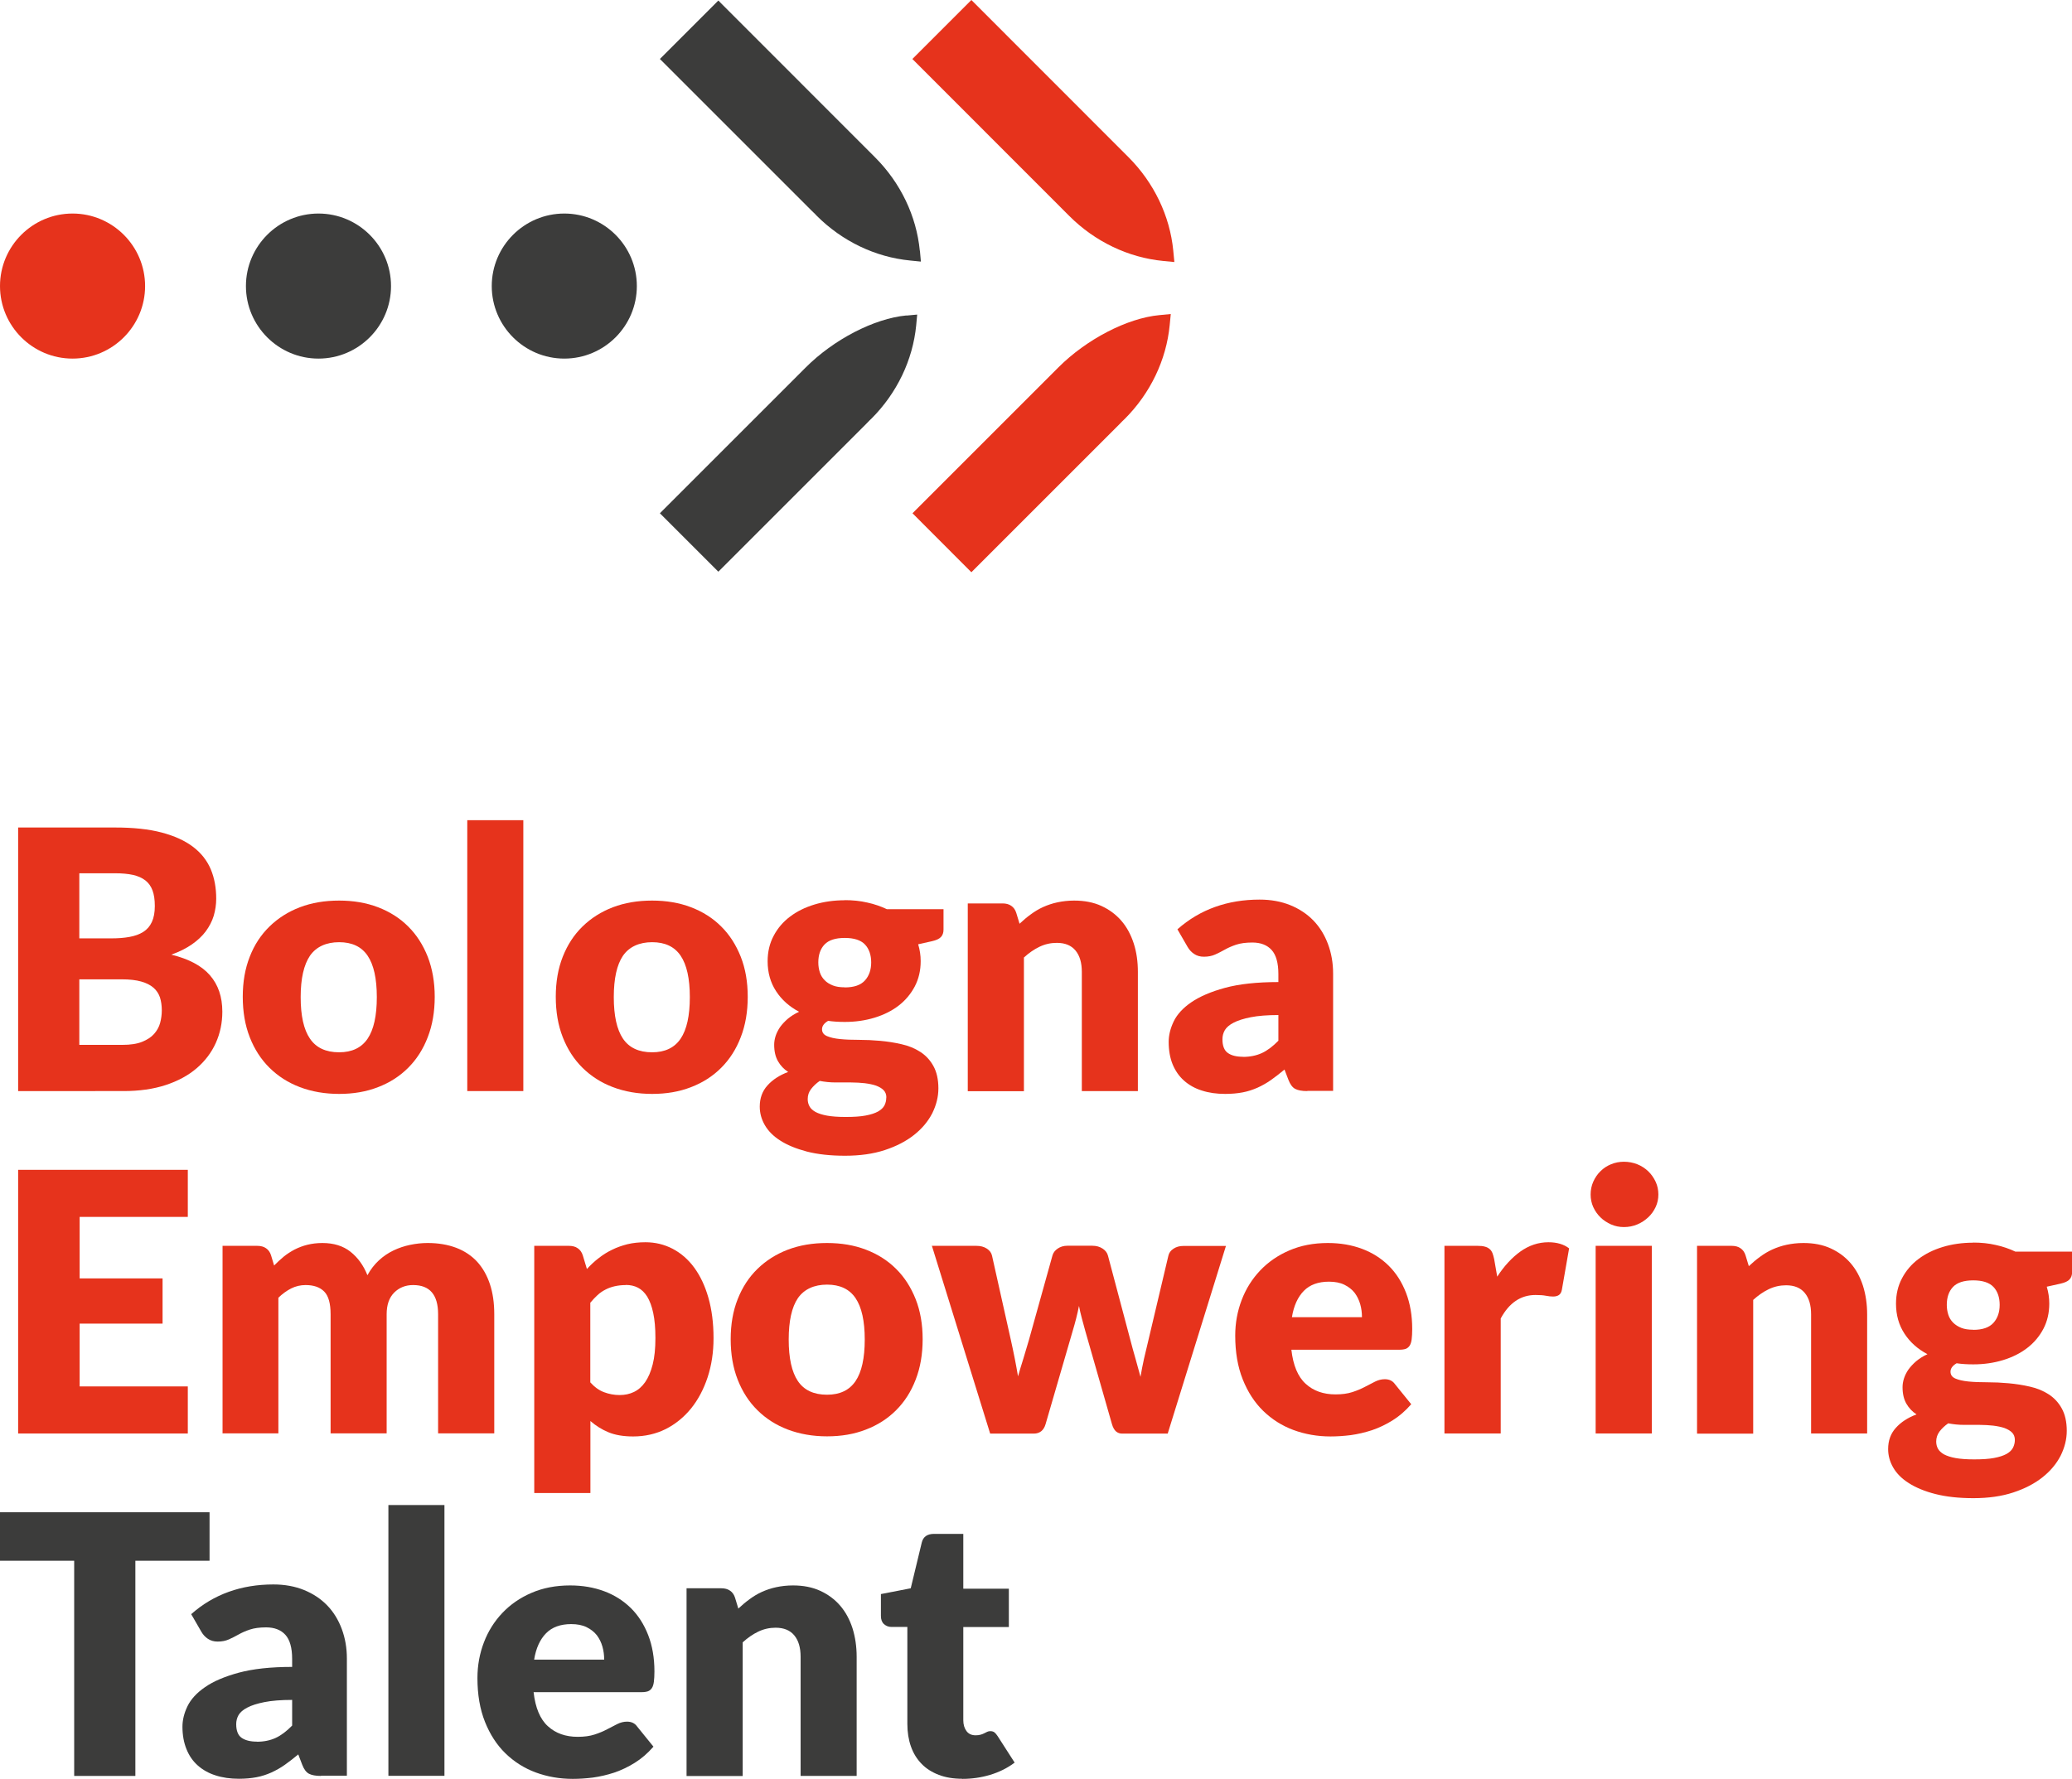
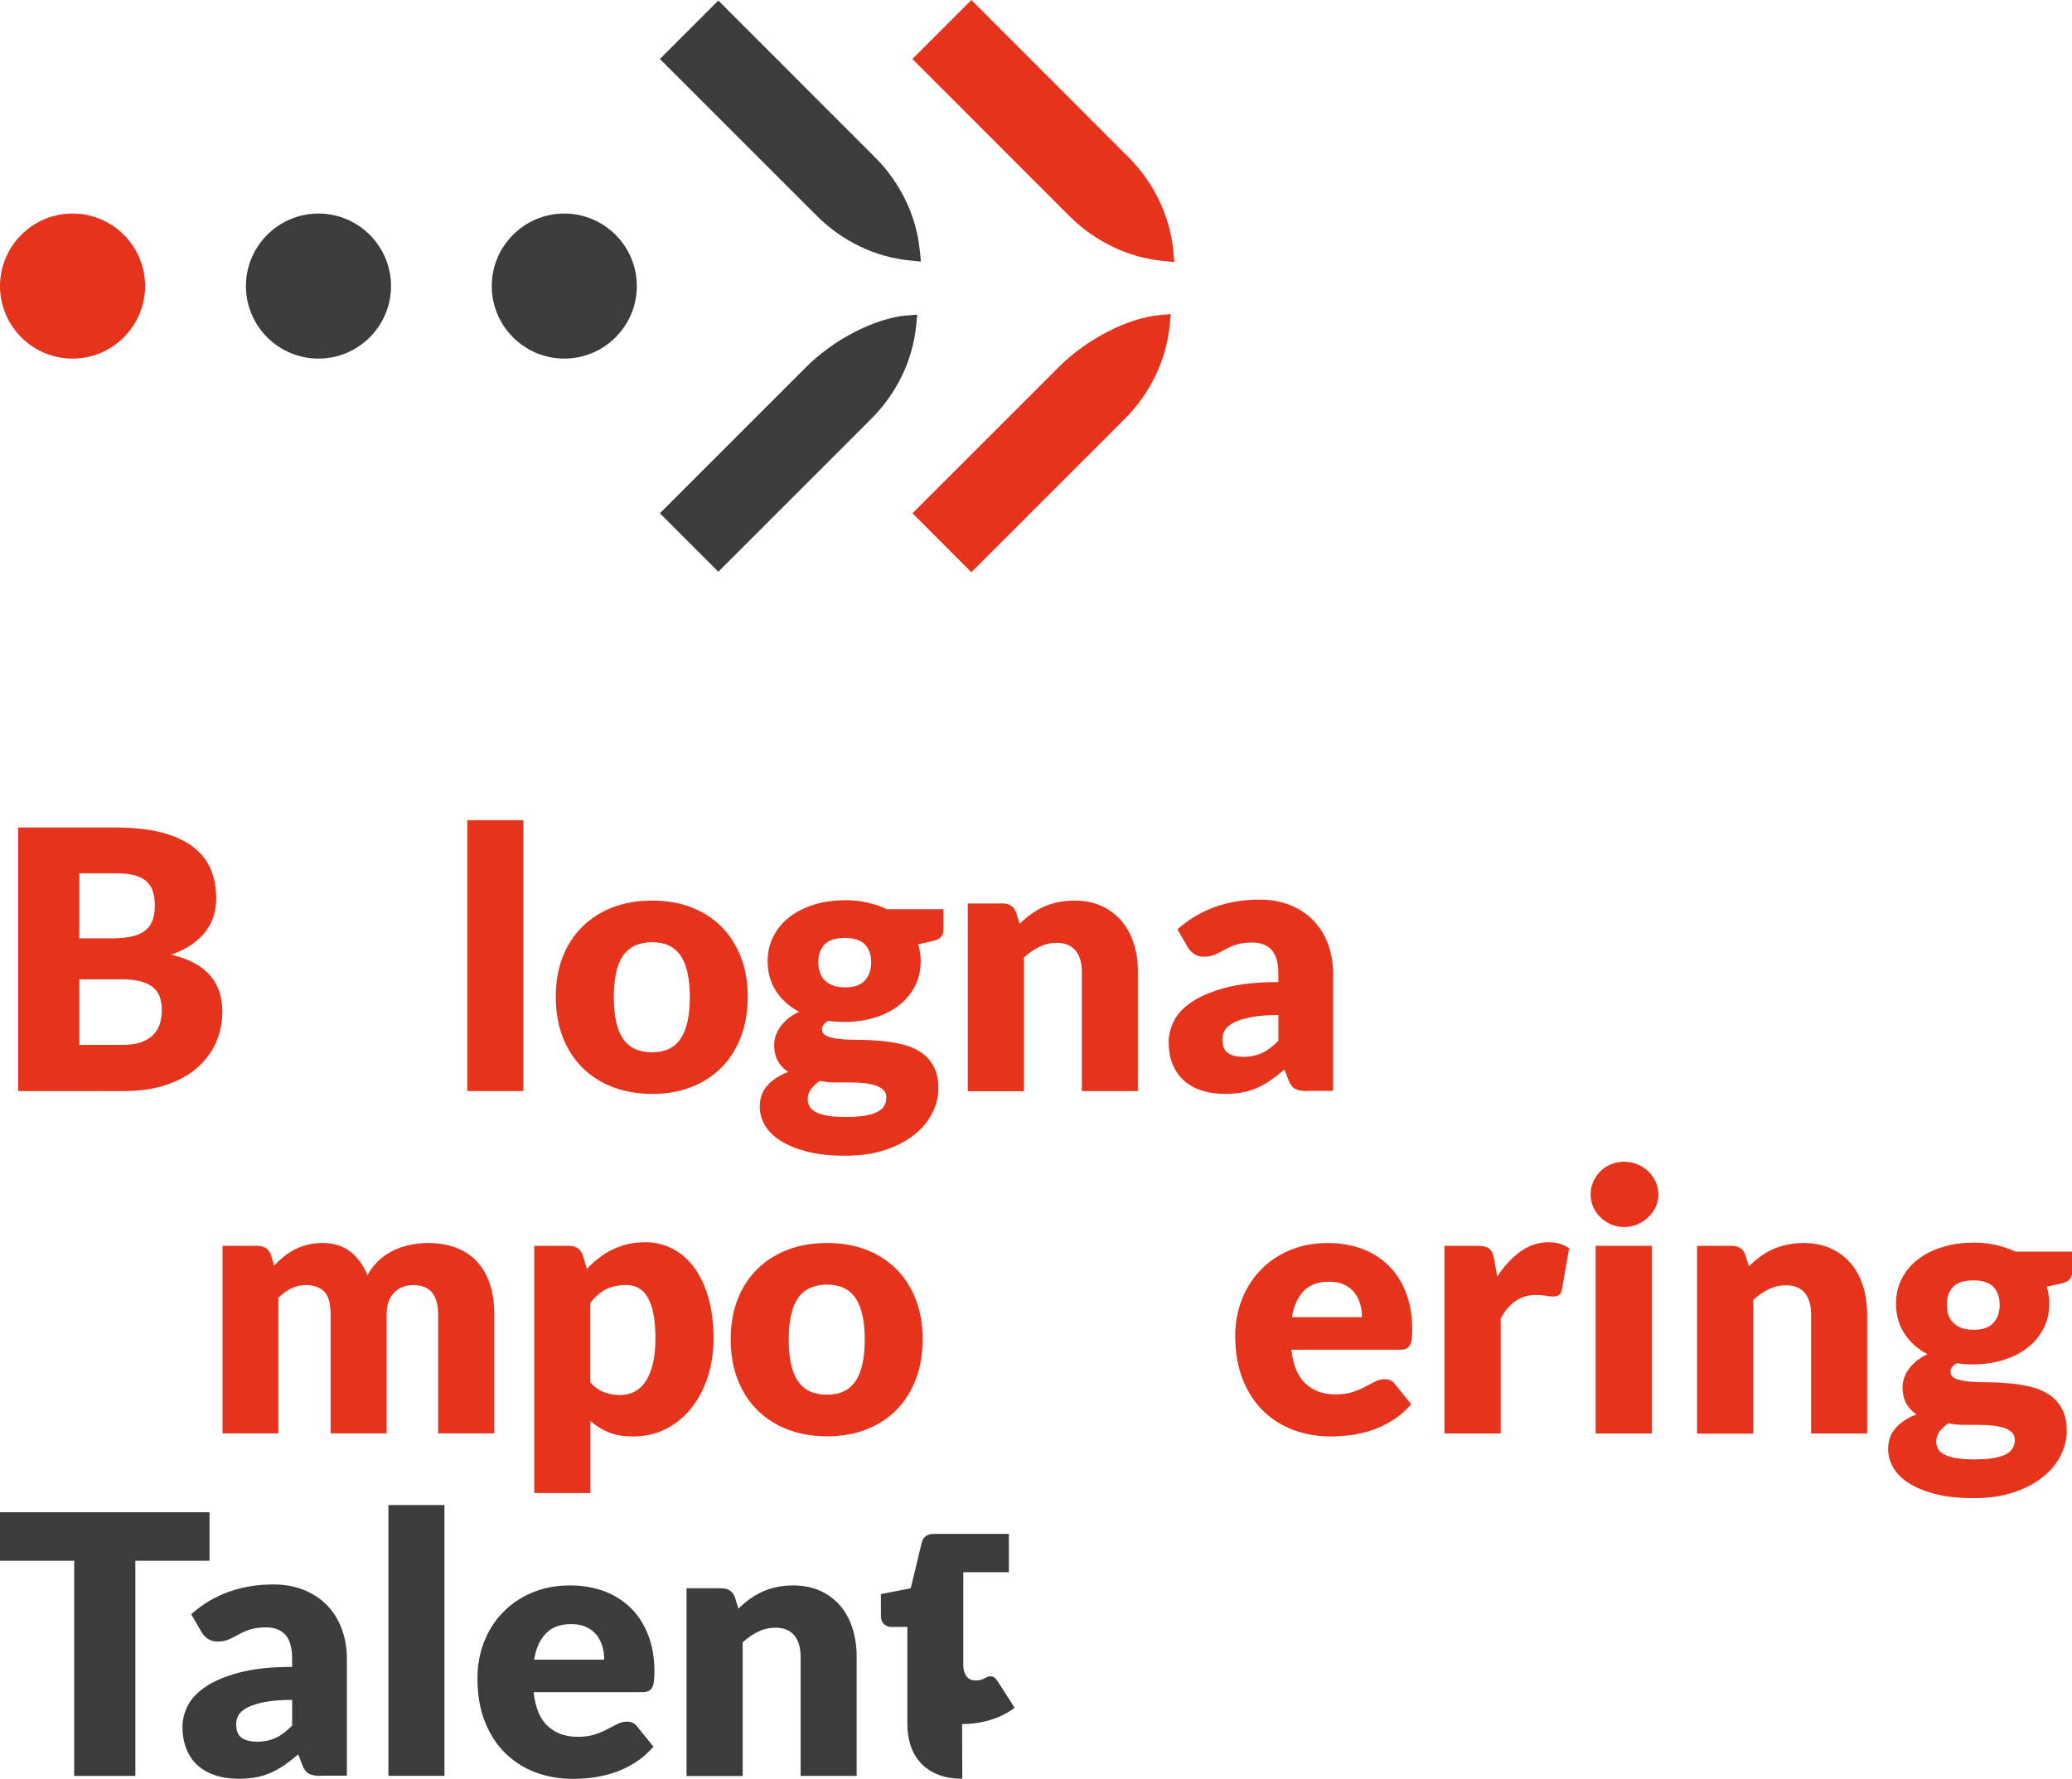
<svg xmlns="http://www.w3.org/2000/svg" id="Livello_2" data-name="Livello 2" viewBox="0 0 189.65 162.85">
  <defs>
    <style>
      .cls-1 {
        fill: #3c3c3b;
      }

      .cls-1, .cls-2 {
        stroke-width: 0px;
      }

      .cls-2 {
        fill: #e6331c;
      }
    </style>
  </defs>
  <g id="Livello_1-2" data-name="Livello 1">
    <g>
      <path class="cls-1" d="M51.65,19.55c-3.66,0-6.64,2.98-6.64,6.64s2.98,6.64,6.64,6.64,6.64-2.98,6.64-6.64-2.98-6.64-6.64-6.64" />
      <path class="cls-2" d="M6.64,19.55c-3.66,0-6.64,2.98-6.64,6.64s2.98,6.64,6.64,6.64,6.64-2.98,6.64-6.64-2.98-6.64-6.64-6.64" />
      <path class="cls-1" d="M29.15,19.55c-3.66,0-6.64,2.98-6.64,6.64s2.98,6.64,6.64,6.64,6.64-2.98,6.64-6.64-2.98-6.64-6.64-6.64" />
      <path class="cls-2" d="M106.12,28.85c-2.96.28-6.67,2.21-9.25,4.79l-13.35,13.35,5.39,5.4,13.54-13.54.29-.3.21-.2c2.34-2.34,3.8-5.39,4.11-8.57l.1-1.03-1.03.1Z" />
      <path class="cls-2" d="M107.39,22.95c-.31-3.19-1.77-6.23-4.11-8.57L88.91,0l-5.4,5.4,13.87,13.88c.11.11.22.21.37.37l.13.13c2.34,2.34,5.39,3.8,8.58,4.11l1.03.1-.1-1.03Z" />
      <path class="cls-1" d="M82.96,28.88c-2.95.28-6.66,2.2-9.23,4.78l-13.33,13.33,5.35,5.35,13.51-13.51c.11-.11.21-.21.34-.35l.16-.15c2.34-2.34,3.79-5.37,4.1-8.55l.09-.98-.98.09Z" />
      <path class="cls-1" d="M84.19,22.95c-.31-3.18-1.76-6.21-4.1-8.55L65.75.05l-5.35,5.35,13.85,13.85c.11.11.21.21.36.35l.14.15c2.34,2.34,5.37,3.79,8.55,4.1l.99.1-.09-.99Z" />
      <path class="cls-2" d="M7.26,89.65v6.01h3.94c.74,0,1.34-.09,1.81-.28.47-.19.84-.43,1.1-.73.26-.3.45-.63.55-1.01.1-.38.15-.76.15-1.14,0-.44-.06-.84-.17-1.19-.12-.35-.32-.65-.6-.89-.28-.24-.65-.43-1.12-.56-.46-.13-1.05-.2-1.75-.2h-3.91ZM7.26,85.91h2.91c.62,0,1.18-.04,1.67-.13.5-.09.92-.24,1.27-.46.35-.22.61-.52.79-.91.18-.39.27-.87.27-1.46s-.07-1.05-.21-1.43c-.14-.38-.36-.69-.66-.92-.3-.23-.68-.4-1.13-.5-.46-.1-1-.15-1.63-.15h-3.28v5.96ZM1.66,99.89v-24.13h8.88c1.67,0,3.09.15,4.26.46,1.17.31,2.12.74,2.87,1.31.74.56,1.28,1.25,1.62,2.05.34.81.5,1.71.5,2.7,0,.54-.08,1.06-.23,1.57-.15.5-.4.97-.73,1.42-.33.44-.76.84-1.28,1.2-.52.36-1.14.67-1.87.93,1.59.39,2.77,1.01,3.53,1.88.76.87,1.14,1.98,1.14,3.34,0,1.03-.2,1.98-.6,2.87-.4.88-.98,1.65-1.75,2.31-.77.66-1.71,1.17-2.84,1.54-1.13.37-2.41.55-3.86.55H1.66Z" />
-       <path class="cls-2" d="M31.04,96.34c1.18,0,2.05-.42,2.61-1.25.56-.83.84-2.1.84-3.8s-.28-2.96-.84-3.79c-.56-.83-1.43-1.24-2.61-1.24s-2.1.42-2.67,1.24c-.56.83-.85,2.09-.85,3.79s.28,2.97.85,3.8c.56.83,1.45,1.25,2.67,1.25M31.04,82.45c1.3,0,2.49.2,3.56.61,1.07.41,1.99.99,2.76,1.76.77.76,1.36,1.69,1.79,2.77.42,1.09.64,2.31.64,3.67s-.21,2.6-.64,3.7c-.42,1.1-1.02,2.03-1.79,2.8s-1.69,1.36-2.76,1.77c-1.07.42-2.26.62-3.56.62s-2.51-.21-3.59-.62c-1.08-.41-2-1-2.78-1.77-.78-.77-1.38-1.7-1.81-2.8-.43-1.1-.64-2.33-.64-3.7s.21-2.58.64-3.67c.42-1.09,1.03-2.01,1.81-2.77.78-.76,1.71-1.35,2.78-1.76,1.08-.41,2.27-.61,3.59-.61" />
      <rect class="cls-2" x="42.77" y="75.09" width="5.13" height="24.8" />
      <path class="cls-2" d="M59.69,96.34c1.18,0,2.05-.42,2.61-1.25.56-.83.84-2.1.84-3.8s-.28-2.96-.84-3.79c-.56-.83-1.43-1.24-2.61-1.24s-2.1.42-2.67,1.24c-.56.83-.84,2.09-.84,3.79s.28,2.97.84,3.8c.56.83,1.45,1.25,2.67,1.25M59.69,82.45c1.3,0,2.49.2,3.56.61,1.07.41,1.99.99,2.76,1.76.77.76,1.36,1.69,1.79,2.77.43,1.09.64,2.31.64,3.67s-.21,2.6-.64,3.7c-.42,1.1-1.02,2.03-1.79,2.8s-1.69,1.36-2.76,1.77c-1.07.42-2.26.62-3.56.62s-2.51-.21-3.59-.62c-1.08-.41-2-1-2.78-1.77-.78-.77-1.38-1.7-1.81-2.8s-.64-2.33-.64-3.7.21-2.58.64-3.67c.43-1.09,1.03-2.01,1.81-2.77.78-.76,1.71-1.35,2.78-1.76,1.08-.41,2.27-.61,3.59-.61" />
      <path class="cls-2" d="M77.32,90.4c.85,0,1.46-.21,1.85-.64.38-.42.57-.98.57-1.65s-.19-1.24-.57-1.64c-.38-.4-1-.6-1.85-.6s-1.47.2-1.85.6c-.38.4-.57.95-.57,1.64,0,.33.05.63.14.91.09.28.24.52.44.72.2.21.45.36.75.48.3.12.66.17,1.09.17M81.13,100.48c0-.28-.09-.51-.26-.68-.17-.17-.4-.3-.69-.41-.29-.1-.64-.17-1.03-.22-.39-.04-.81-.07-1.27-.07h-1.41c-.49,0-.97-.05-1.44-.14-.32.22-.58.47-.79.74-.21.27-.31.58-.31.92,0,.24.05.46.16.66.1.2.29.37.55.52.26.14.62.26,1.07.34.45.08,1.01.12,1.7.12.74,0,1.35-.04,1.82-.13.48-.09.85-.21,1.14-.37.28-.16.48-.35.59-.57.11-.22.16-.46.16-.72M77.32,82.41c.73,0,1.42.07,2.06.22.65.14,1.25.35,1.8.61h5.18v1.87c0,.29-.08.51-.24.68-.16.17-.43.29-.82.38l-1.26.28c.15.5.23,1.01.23,1.54,0,.86-.18,1.63-.54,2.32-.36.68-.85,1.27-1.47,1.75-.62.48-1.36.85-2.21,1.11-.85.26-1.76.39-2.73.39-.54,0-1.05-.03-1.52-.1-.38.22-.56.48-.56.77s.15.5.46.63c.3.13.7.22,1.2.27.5.05,1.07.07,1.71.07s1.29.03,1.95.09c.66.06,1.32.16,1.96.31.64.14,1.21.38,1.71.7.5.32.9.75,1.2,1.29.3.54.46,1.22.46,2.05,0,.78-.19,1.53-.56,2.28-.38.74-.93,1.4-1.66,1.98-.73.58-1.62,1.04-2.68,1.39-1.06.35-2.28.52-3.64.52s-2.51-.13-3.49-.38c-.98-.26-1.79-.59-2.43-1-.65-.41-1.12-.89-1.43-1.43-.31-.54-.46-1.1-.46-1.69,0-.76.23-1.41.7-1.93.46-.52,1.1-.94,1.9-1.24-.39-.25-.7-.58-.93-.98-.23-.4-.35-.9-.35-1.51,0-.25.04-.52.13-.8.09-.28.23-.55.41-.82.19-.26.43-.52.71-.76.29-.24.63-.46,1.03-.64-.89-.47-1.6-1.1-2.11-1.89-.51-.78-.77-1.7-.77-2.73,0-.86.18-1.64.55-2.33.36-.69.86-1.28,1.5-1.76.63-.48,1.38-.85,2.24-1.11.86-.26,1.79-.39,2.8-.39" />
      <path class="cls-2" d="M88.58,99.89v-17.18h3.18c.32,0,.59.07.8.22.21.14.37.36.46.65l.3.99c.33-.31.67-.6,1.03-.86.35-.26.73-.49,1.13-.67.4-.18.84-.33,1.31-.43.47-.1.98-.16,1.53-.16.94,0,1.77.16,2.49.49.72.33,1.33.78,1.83,1.36.5.58.87,1.27,1.13,2.07s.38,1.67.38,2.61v10.91h-5.13v-10.91c0-.84-.19-1.49-.58-1.96-.39-.47-.96-.7-1.71-.7-.56,0-1.09.12-1.59.36-.5.24-.97.57-1.42.98v12.24h-5.13Z" />
      <path class="cls-2" d="M113.76,96.76c.66,0,1.24-.12,1.74-.35.5-.23,1-.61,1.51-1.13v-2.35c-1.03,0-1.87.07-2.53.2-.66.13-1.19.3-1.57.5-.39.2-.65.43-.8.68-.15.26-.22.54-.22.84,0,.59.16,1.01.48,1.24.32.24.79.36,1.41.36M119.65,99.89c-.49,0-.85-.07-1.1-.2-.25-.13-.46-.41-.62-.83l-.36-.94c-.43.36-.85.68-1.24.96-.4.28-.81.51-1.23.7-.43.19-.88.34-1.36.43-.48.09-1.01.14-1.6.14-.78,0-1.5-.1-2.14-.31-.64-.2-1.18-.51-1.63-.91-.45-.4-.79-.89-1.04-1.49-.24-.59-.36-1.28-.36-2.05,0-.61.15-1.23.46-1.88.31-.64.85-1.23,1.61-1.75.76-.52,1.79-.97,3.08-1.32,1.29-.35,2.92-.53,4.89-.53v-.74c0-1.01-.21-1.75-.62-2.2-.41-.45-1-.68-1.76-.68-.61,0-1.1.07-1.49.2-.39.13-.73.28-1.03.45-.3.17-.6.32-.89.45-.29.13-.63.2-1.03.2-.35,0-.65-.09-.9-.26-.25-.17-.44-.38-.59-.64l-.93-1.61c1.04-.92,2.19-1.6,3.45-2.05,1.26-.45,2.62-.67,4.07-.67,1.04,0,1.97.17,2.81.51.83.34,1.54.81,2.12,1.41.58.6,1.02,1.32,1.33,2.15.31.83.47,1.73.47,2.71v10.73h-2.35Z" />
-       <polygon class="cls-2" points="17.19 107.1 17.19 111.41 7.29 111.41 7.29 117.04 14.88 117.04 14.88 121.18 7.29 121.18 7.29 126.93 17.19 126.93 17.19 131.24 1.66 131.24 1.66 107.1 17.19 107.1" />
      <path class="cls-2" d="M20.37,131.24v-17.18h3.18c.32,0,.59.07.8.22.21.14.37.36.46.65l.28.93c.29-.3.59-.57.89-.82.31-.25.64-.46,1-.65.36-.18.75-.33,1.16-.43.41-.1.87-.16,1.37-.16,1.04,0,1.9.27,2.57.8.68.54,1.19,1.25,1.55,2.15.29-.53.64-.98,1.05-1.36.41-.38.86-.68,1.34-.91s.99-.4,1.52-.51c.53-.11,1.07-.17,1.6-.17.98,0,1.85.15,2.62.44.76.29,1.4.72,1.91,1.27.51.56.9,1.24,1.17,2.05.27.81.4,1.73.4,2.76v10.91h-5.14v-10.91c0-1.78-.76-2.67-2.29-2.67-.69,0-1.27.23-1.73.69s-.69,1.12-.69,1.98v10.91h-5.13v-10.91c0-.98-.19-1.67-.58-2.07-.39-.4-.96-.6-1.71-.6-.46,0-.9.1-1.32.31-.41.21-.8.49-1.17.85v12.42h-5.13Z" />
      <path class="cls-2" d="M57.28,117.65c-.38,0-.71.04-1.02.11-.3.07-.59.17-.85.31-.26.13-.5.3-.72.5-.22.2-.44.44-.66.7v7.29c.39.43.8.73,1.26.9.45.17.93.26,1.42.26s.91-.09,1.31-.28c.4-.19.74-.49,1.03-.9.29-.42.52-.95.69-1.62.17-.66.25-1.47.25-2.42s-.07-1.67-.2-2.29c-.13-.62-.32-1.12-.55-1.5-.24-.38-.52-.65-.85-.82-.33-.17-.7-.25-1.11-.25M48.9,136.69v-22.63h3.18c.32,0,.59.07.8.22.21.14.37.36.46.64l.38,1.26c.33-.36.69-.7,1.07-.99.38-.3.79-.56,1.23-.77.44-.22.9-.38,1.41-.51.5-.12,1.05-.18,1.65-.18.89,0,1.72.2,2.49.6.76.4,1.42.97,1.97,1.72.55.75.99,1.67,1.3,2.76.31,1.09.47,2.32.47,3.7,0,1.29-.18,2.48-.54,3.58-.36,1.09-.86,2.04-1.51,2.85-.65.8-1.42,1.43-2.32,1.89-.9.45-1.9.68-2.99.68-.89,0-1.65-.13-2.25-.38-.61-.25-1.16-.6-1.66-1.03v6.59h-5.13Z" />
      <path class="cls-2" d="M75.7,127.69c1.18,0,2.05-.42,2.61-1.25.56-.83.84-2.1.84-3.8s-.28-2.96-.84-3.79c-.56-.83-1.43-1.24-2.61-1.24s-2.1.42-2.67,1.24c-.56.83-.84,2.09-.84,3.79s.28,2.97.84,3.8c.56.83,1.45,1.25,2.67,1.25M75.7,113.8c1.3,0,2.49.2,3.56.61,1.07.41,1.99.99,2.76,1.76.77.76,1.36,1.69,1.79,2.77.43,1.09.64,2.31.64,3.67s-.21,2.6-.64,3.7c-.42,1.1-1.02,2.03-1.79,2.8-.77.77-1.69,1.36-2.76,1.77-1.07.42-2.26.62-3.56.62s-2.51-.21-3.59-.62c-1.08-.41-2-1-2.78-1.77-.78-.77-1.38-1.7-1.81-2.8-.43-1.1-.64-2.33-.64-3.7s.21-2.58.64-3.67c.43-1.09,1.03-2.01,1.81-2.77.78-.76,1.71-1.35,2.78-1.76,1.08-.41,2.27-.61,3.59-.61" />
-       <path class="cls-2" d="M85.27,114.06h4.11c.36,0,.68.08.94.25s.42.38.48.65l1.72,7.7c.13.59.25,1.15.36,1.71s.21,1.1.3,1.64c.15-.54.32-1.09.49-1.63.17-.55.34-1.12.51-1.71l2.15-7.72c.07-.26.23-.47.48-.64.25-.17.55-.26.88-.26h2.29c.37,0,.68.09.94.26.26.17.42.38.49.64l2.05,7.72c.15.59.31,1.15.47,1.71s.31,1.11.46,1.67c.09-.55.2-1.1.32-1.65.13-.55.26-1.12.41-1.73l1.82-7.7c.06-.27.21-.48.47-.65s.55-.25.89-.25h3.91l-5.33,17.18h-4.17c-.22,0-.41-.07-.56-.2-.15-.13-.28-.35-.37-.66l-2.45-8.56c-.11-.39-.21-.77-.31-1.14-.1-.38-.19-.75-.26-1.13-.08.39-.16.77-.26,1.15-.1.38-.2.76-.32,1.15l-2.48,8.53c-.17.57-.53.86-1.09.86h-3.98l-5.33-17.18Z" />
      <path class="cls-2" d="M121.64,117.34c-.98,0-1.75.28-2.3.84-.55.56-.92,1.36-1.09,2.41h6.41c0-.41-.05-.81-.16-1.19s-.28-.73-.51-1.04c-.24-.3-.55-.55-.94-.74-.39-.19-.86-.28-1.41-.28M121.54,113.8c1.14,0,2.18.18,3.12.53.94.35,1.76.87,2.44,1.54.68.67,1.21,1.5,1.59,2.48.38.98.57,2.09.57,3.32,0,.39-.02.7-.05.94-.03.24-.09.44-.18.58-.09.14-.21.24-.36.3-.15.05-.34.08-.57.08h-9.9c.16,1.43.6,2.48,1.31,3.12.71.65,1.62.97,2.73.97.6,0,1.11-.07,1.54-.21.43-.14.81-.3,1.15-.48.34-.18.65-.34.93-.48.28-.14.58-.22.89-.22.41,0,.72.15.93.45l1.49,1.84c-.53.61-1.1,1.1-1.71,1.48-.61.38-1.24.68-1.89.9-.65.21-1.29.36-1.94.45-.65.08-1.26.12-1.85.12-1.2,0-2.33-.2-3.39-.59-1.05-.39-1.98-.98-2.77-1.75-.79-.77-1.41-1.73-1.87-2.88-.46-1.15-.69-2.49-.69-4.01,0-1.15.2-2.24.59-3.26.39-1.03.96-1.93,1.69-2.7.73-.77,1.62-1.39,2.67-1.84,1.04-.45,2.22-.68,3.54-.68" />
      <path class="cls-2" d="M132.21,131.24v-17.18h3.05c.25,0,.47.02.64.07.17.04.31.11.43.21.12.09.2.22.27.37.06.15.11.34.16.56l.28,1.61c.63-.97,1.34-1.74,2.12-2.3.79-.56,1.64-.85,2.57-.85.78,0,1.41.19,1.89.56l-.66,3.78c-.04.23-.13.39-.27.49-.13.09-.31.14-.53.14-.19,0-.41-.02-.66-.07-.25-.05-.57-.07-.96-.07-1.35,0-2.41.72-3.18,2.15v10.53h-5.13Z" />
      <path class="cls-2" d="M151.19,131.24h-5.14v-17.18h5.14v17.18ZM151.79,109.36c0,.41-.08.79-.25,1.15-.17.36-.39.67-.68.94-.29.27-.62.49-1,.65-.38.16-.79.24-1.22.24s-.81-.08-1.18-.24c-.36-.16-.69-.37-.97-.65-.28-.27-.5-.59-.66-.94-.16-.36-.24-.74-.24-1.15s.08-.81.24-1.17c.16-.36.38-.69.66-.96.28-.28.6-.49.97-.64.36-.15.76-.23,1.18-.23s.84.08,1.22.23c.38.15.71.37,1,.64.29.28.51.6.68.96.17.36.25.76.25,1.17" />
      <path class="cls-2" d="M155.33,131.24v-17.18h3.18c.32,0,.59.07.8.22.21.14.37.36.46.65l.3.99c.33-.31.67-.6,1.03-.86.35-.26.73-.49,1.13-.67.4-.18.84-.33,1.31-.43.47-.1.98-.16,1.53-.16.94,0,1.77.16,2.49.49.72.33,1.33.78,1.83,1.36s.87,1.27,1.13,2.07c.25.8.38,1.67.38,2.61v10.91h-5.13v-10.91c0-.84-.19-1.49-.58-1.96-.39-.47-.96-.7-1.71-.7-.56,0-1.09.12-1.59.36-.5.24-.97.57-1.42.98v12.24h-5.13Z" />
      <path class="cls-2" d="M180.61,121.75c.85,0,1.46-.21,1.85-.64.38-.42.57-.97.57-1.65s-.19-1.24-.57-1.64c-.38-.4-1-.6-1.85-.6s-1.47.2-1.85.6c-.38.4-.57.95-.57,1.64,0,.33.05.63.14.91.09.28.24.52.44.72.2.2.45.36.75.48.3.12.67.17,1.09.17M184.42,131.83c0-.28-.09-.51-.26-.68-.17-.17-.4-.3-.69-.41-.29-.1-.64-.17-1.03-.22-.39-.04-.82-.07-1.27-.07h-1.41c-.49,0-.97-.05-1.44-.14-.32.22-.58.47-.79.74-.2.27-.31.58-.31.92,0,.24.05.46.16.66.11.2.29.37.55.52.27.14.62.26,1.07.34.45.08,1.01.12,1.7.12.74,0,1.35-.04,1.82-.13.48-.09.85-.21,1.14-.37.28-.16.48-.35.59-.57.11-.22.17-.46.17-.72M180.61,113.76c.73,0,1.42.07,2.06.22.65.14,1.25.35,1.8.61h5.19v1.87c0,.29-.08.51-.24.68-.16.17-.43.29-.82.38l-1.26.28c.15.5.23,1.01.23,1.54,0,.86-.18,1.63-.54,2.32-.36.68-.85,1.27-1.48,1.75-.62.48-1.36.85-2.21,1.11-.85.26-1.76.39-2.73.39-.54,0-1.05-.03-1.52-.1-.38.22-.56.48-.56.77s.15.5.45.63c.3.13.7.22,1.2.27.5.05,1.07.07,1.71.07s1.29.03,1.95.09c.66.06,1.32.16,1.96.31.64.14,1.21.38,1.71.7.5.32.9.75,1.2,1.29.3.54.46,1.22.46,2.05,0,.78-.19,1.53-.56,2.28-.38.74-.93,1.4-1.66,1.98-.73.58-1.62,1.04-2.68,1.39-1.06.35-2.28.52-3.64.52s-2.51-.13-3.49-.38c-.98-.25-1.79-.59-2.43-1-.65-.41-1.12-.89-1.43-1.43-.31-.54-.46-1.1-.46-1.69,0-.76.23-1.41.7-1.93.46-.52,1.1-.94,1.9-1.24-.39-.25-.7-.58-.93-.98-.23-.4-.35-.9-.35-1.51,0-.25.04-.52.13-.8.09-.28.23-.56.41-.82.19-.26.43-.52.71-.76.29-.24.63-.46,1.03-.64-.89-.47-1.6-1.1-2.11-1.89-.51-.78-.77-1.7-.77-2.73,0-.86.18-1.64.55-2.33.36-.69.86-1.28,1.5-1.76.63-.48,1.38-.85,2.24-1.11.86-.26,1.79-.39,2.8-.39" />
      <polygon class="cls-1" points="19.18 138.45 19.18 142.89 12.39 142.89 12.39 162.59 6.79 162.59 6.79 142.89 0 142.89 0 138.45 19.18 138.45" />
      <path class="cls-1" d="M23.49,159.46c.66,0,1.24-.12,1.74-.35.5-.23,1-.61,1.51-1.13v-2.35c-1.03,0-1.87.07-2.53.2-.66.13-1.19.3-1.57.5-.39.2-.65.43-.8.68-.15.26-.22.54-.22.84,0,.59.16,1.01.48,1.24s.79.36,1.41.36M29.38,162.59c-.49,0-.85-.07-1.1-.2s-.46-.41-.62-.83l-.36-.94c-.43.36-.85.68-1.24.96-.4.28-.81.51-1.23.7-.43.19-.88.34-1.36.43-.48.09-1.01.14-1.6.14-.78,0-1.5-.1-2.14-.31-.64-.2-1.18-.51-1.63-.91-.45-.4-.79-.89-1.03-1.49-.24-.59-.37-1.28-.37-2.05,0-.61.15-1.24.46-1.88.31-.64.85-1.23,1.61-1.75.76-.53,1.79-.97,3.08-1.32,1.29-.35,2.92-.53,4.89-.53v-.74c0-1.01-.21-1.75-.62-2.2-.41-.45-1-.68-1.76-.68-.61,0-1.1.07-1.49.2-.39.13-.73.28-1.03.45-.3.17-.6.32-.89.45-.29.13-.63.2-1.03.2-.35,0-.65-.09-.9-.26-.25-.17-.44-.38-.59-.64l-.93-1.61c1.04-.92,2.19-1.6,3.45-2.05,1.26-.45,2.62-.67,4.07-.67,1.04,0,1.97.17,2.81.51.83.34,1.54.81,2.12,1.41.58.6,1.02,1.32,1.33,2.15.31.83.47,1.73.47,2.71v10.73h-2.35Z" />
      <rect class="cls-1" x="35.55" y="137.79" width="5.13" height="24.79" />
      <path class="cls-1" d="M52.28,148.69c-.98,0-1.75.28-2.3.84-.55.56-.92,1.36-1.09,2.41h6.41c0-.41-.05-.81-.16-1.19-.11-.39-.28-.73-.51-1.04-.24-.3-.55-.55-.94-.74-.39-.19-.86-.28-1.41-.28M52.18,145.15c1.14,0,2.18.18,3.12.53.94.35,1.76.87,2.44,1.54.68.67,1.21,1.5,1.59,2.48.38.98.57,2.09.57,3.32,0,.39-.02.7-.05.94-.03.24-.09.44-.18.58-.09.14-.21.24-.36.3-.15.05-.34.08-.57.08h-9.9c.16,1.43.6,2.48,1.31,3.12.71.65,1.62.97,2.73.97.6,0,1.11-.07,1.54-.21.43-.14.81-.3,1.15-.48.34-.18.65-.34.93-.48.28-.14.58-.22.89-.22.41,0,.72.15.93.45l1.49,1.84c-.53.61-1.1,1.1-1.71,1.48-.61.38-1.24.68-1.89.9-.65.21-1.29.36-1.94.45-.65.08-1.26.12-1.85.12-1.2,0-2.33-.2-3.39-.59-1.05-.39-1.98-.98-2.77-1.75-.79-.77-1.41-1.73-1.87-2.88-.46-1.15-.69-2.49-.69-4.01,0-1.15.2-2.24.59-3.26.39-1.03.96-1.93,1.69-2.7.73-.77,1.62-1.39,2.67-1.84,1.04-.45,2.22-.68,3.54-.68" />
      <path class="cls-1" d="M62.84,162.59v-17.18h3.18c.32,0,.59.07.8.22.21.14.37.36.46.65l.3.99c.33-.31.67-.6,1.03-.86.35-.26.73-.49,1.13-.67.4-.18.84-.33,1.31-.43.47-.1.98-.16,1.53-.16.94,0,1.77.16,2.49.49.72.33,1.33.78,1.83,1.36.5.58.87,1.27,1.13,2.07.25.8.38,1.67.38,2.61v10.91h-5.13v-10.91c0-.84-.19-1.49-.58-1.96-.39-.47-.96-.7-1.71-.7-.56,0-1.09.12-1.59.36-.5.24-.97.57-1.42.98v12.24h-5.13Z" />
-       <path class="cls-1" d="M88.08,162.85c-.82,0-1.54-.12-2.16-.36-.62-.24-1.15-.57-1.57-1.01-.43-.44-.75-.96-.97-1.58-.22-.62-.33-1.31-.33-2.07v-8.88h-1.46c-.26,0-.49-.09-.68-.26-.19-.17-.28-.42-.28-.75v-2l2.73-.53,1.01-4.19c.13-.53.51-.79,1.12-.79h2.68v5.02h4.17v3.51h-4.17v8.53c0,.4.1.73.29.99.19.26.47.39.84.39.19,0,.34-.02.47-.06.13-.04.24-.08.33-.13.09-.05.18-.09.26-.13.08-.04.18-.06.29-.06.15,0,.28.04.37.11.09.07.19.19.29.34l1.56,2.43c-.66.5-1.41.87-2.24,1.12-.83.25-1.68.37-2.57.37" />
+       <path class="cls-1" d="M88.08,162.85c-.82,0-1.54-.12-2.16-.36-.62-.24-1.15-.57-1.57-1.01-.43-.44-.75-.96-.97-1.58-.22-.62-.33-1.31-.33-2.07v-8.88h-1.46c-.26,0-.49-.09-.68-.26-.19-.17-.28-.42-.28-.75v-2l2.73-.53,1.01-4.19c.13-.53.51-.79,1.12-.79h2.68h4.17v3.51h-4.17v8.53c0,.4.1.73.29.99.19.26.47.39.84.39.19,0,.34-.02.47-.06.13-.04.24-.08.33-.13.09-.05.18-.09.26-.13.08-.04.18-.06.29-.06.15,0,.28.04.37.11.09.07.19.19.29.34l1.56,2.43c-.66.5-1.41.87-2.24,1.12-.83.25-1.68.37-2.57.37" />
    </g>
  </g>
</svg>